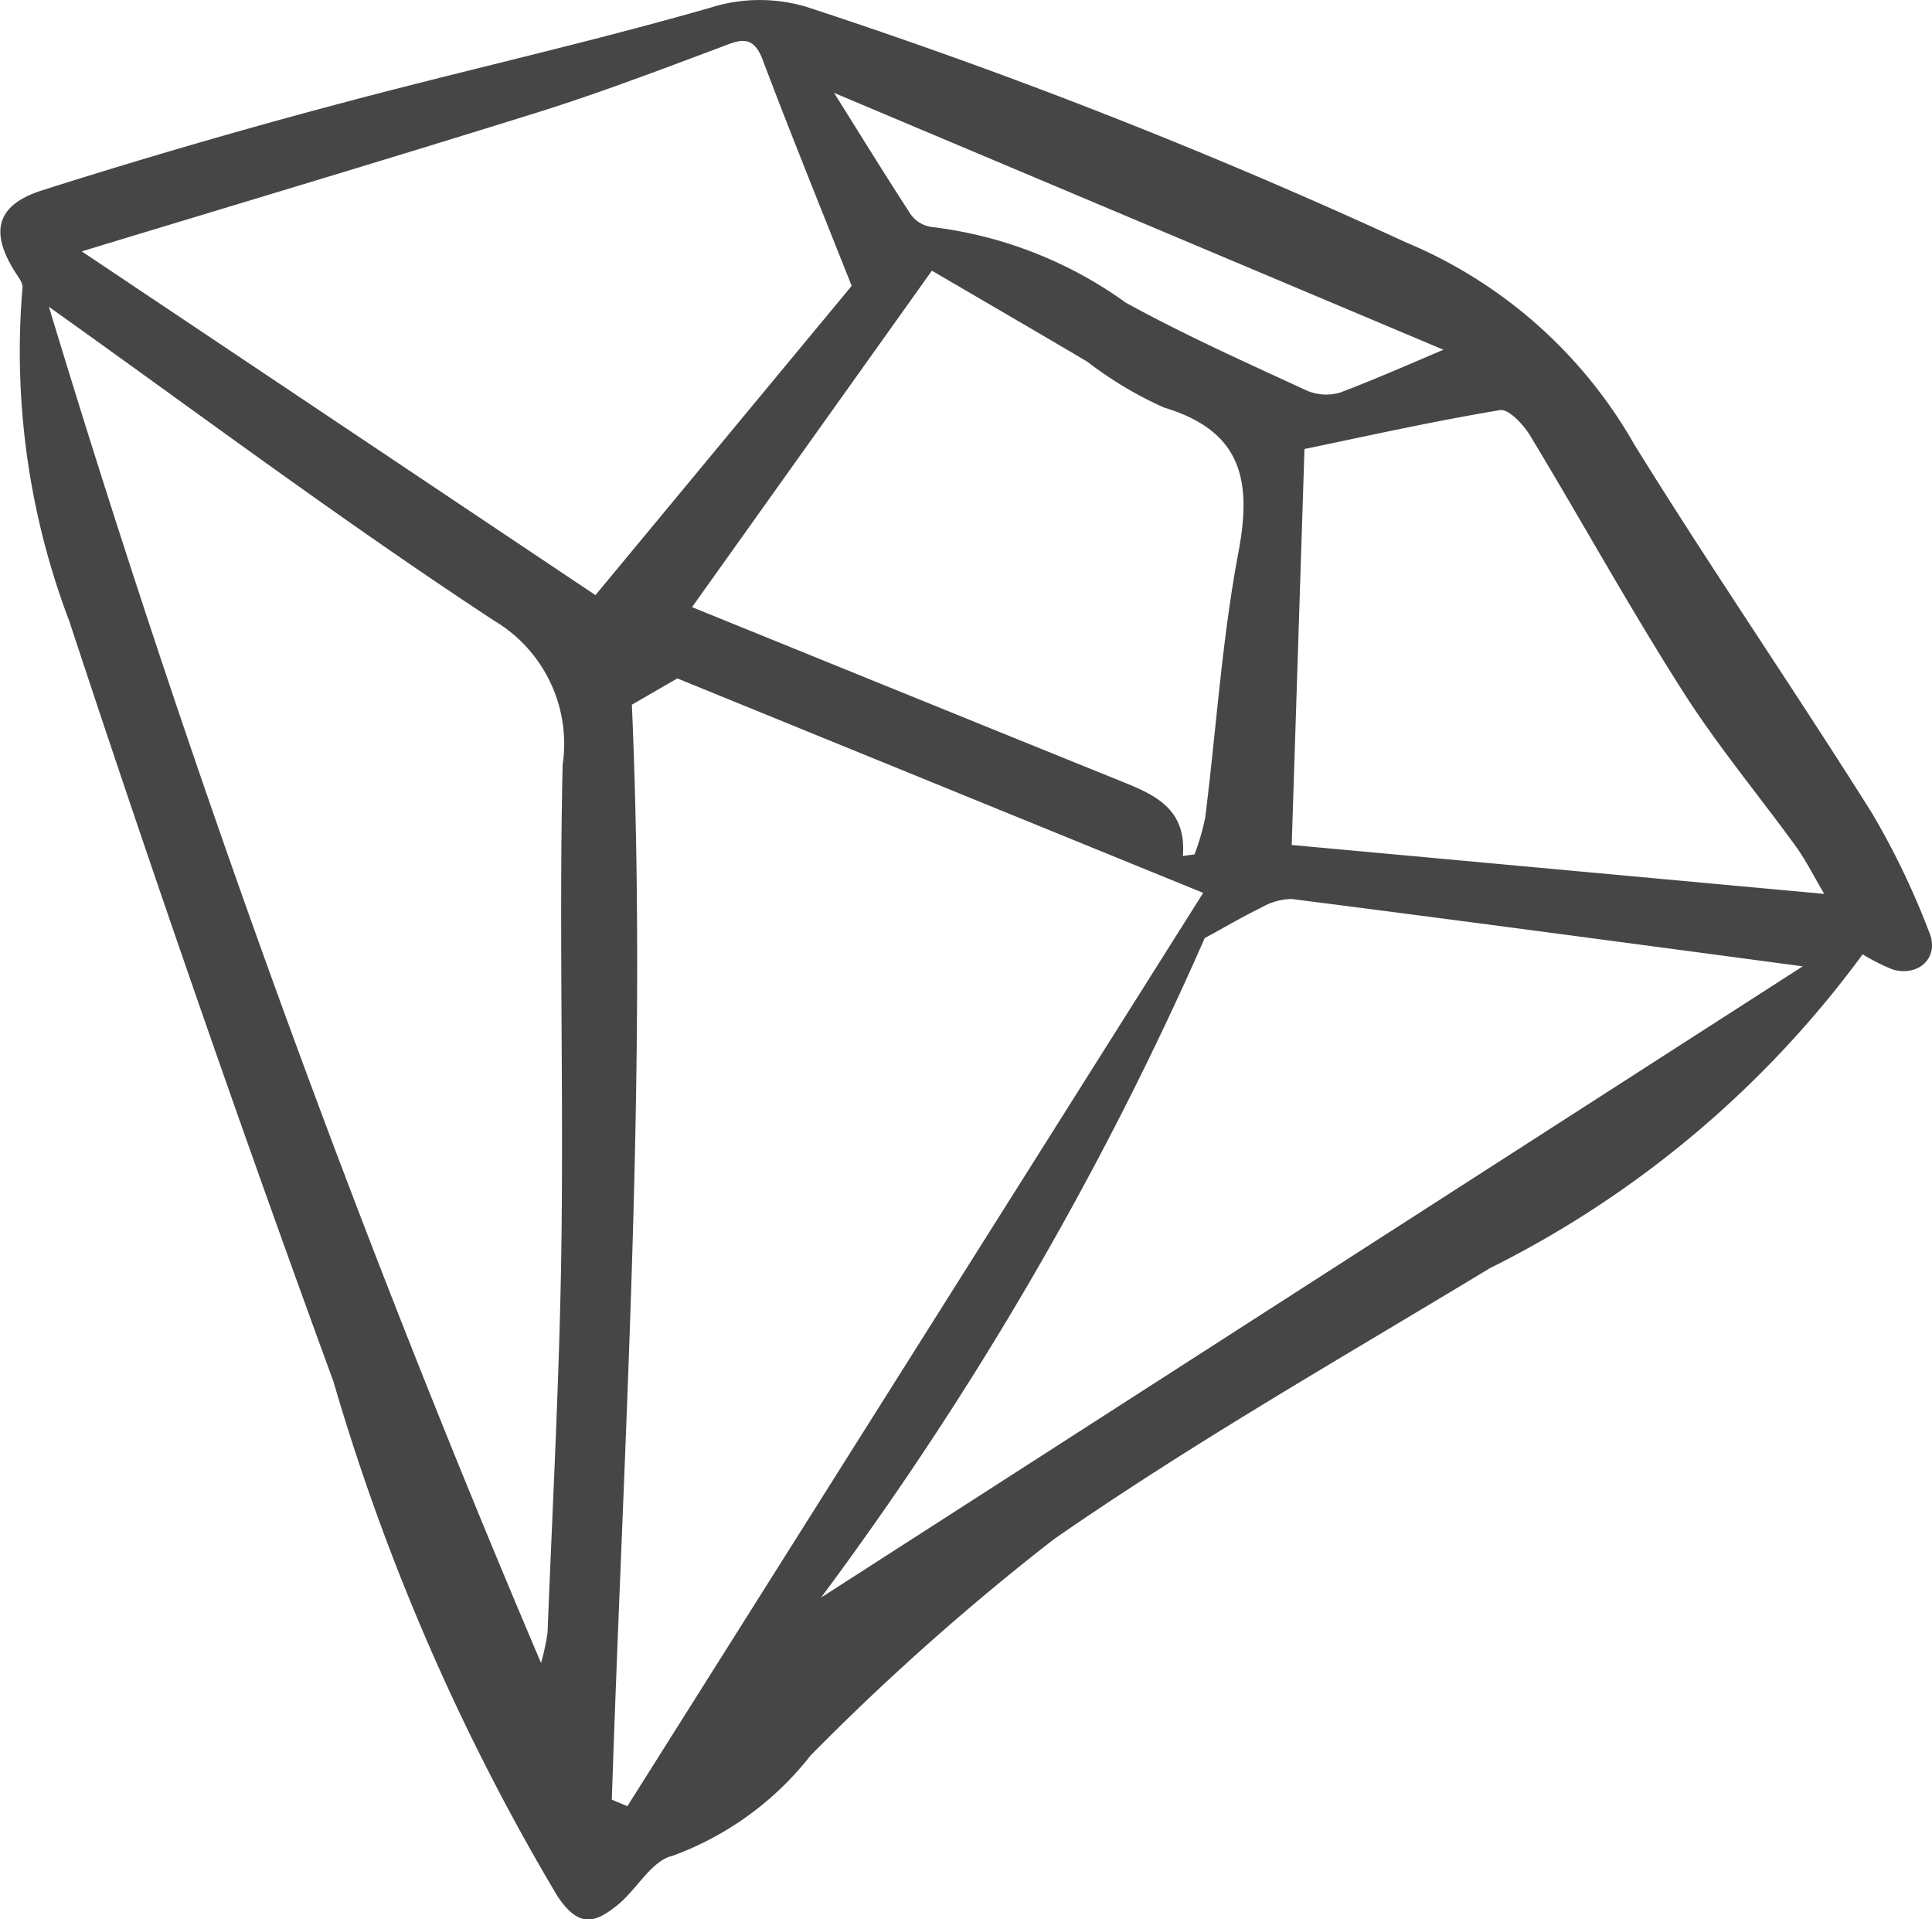
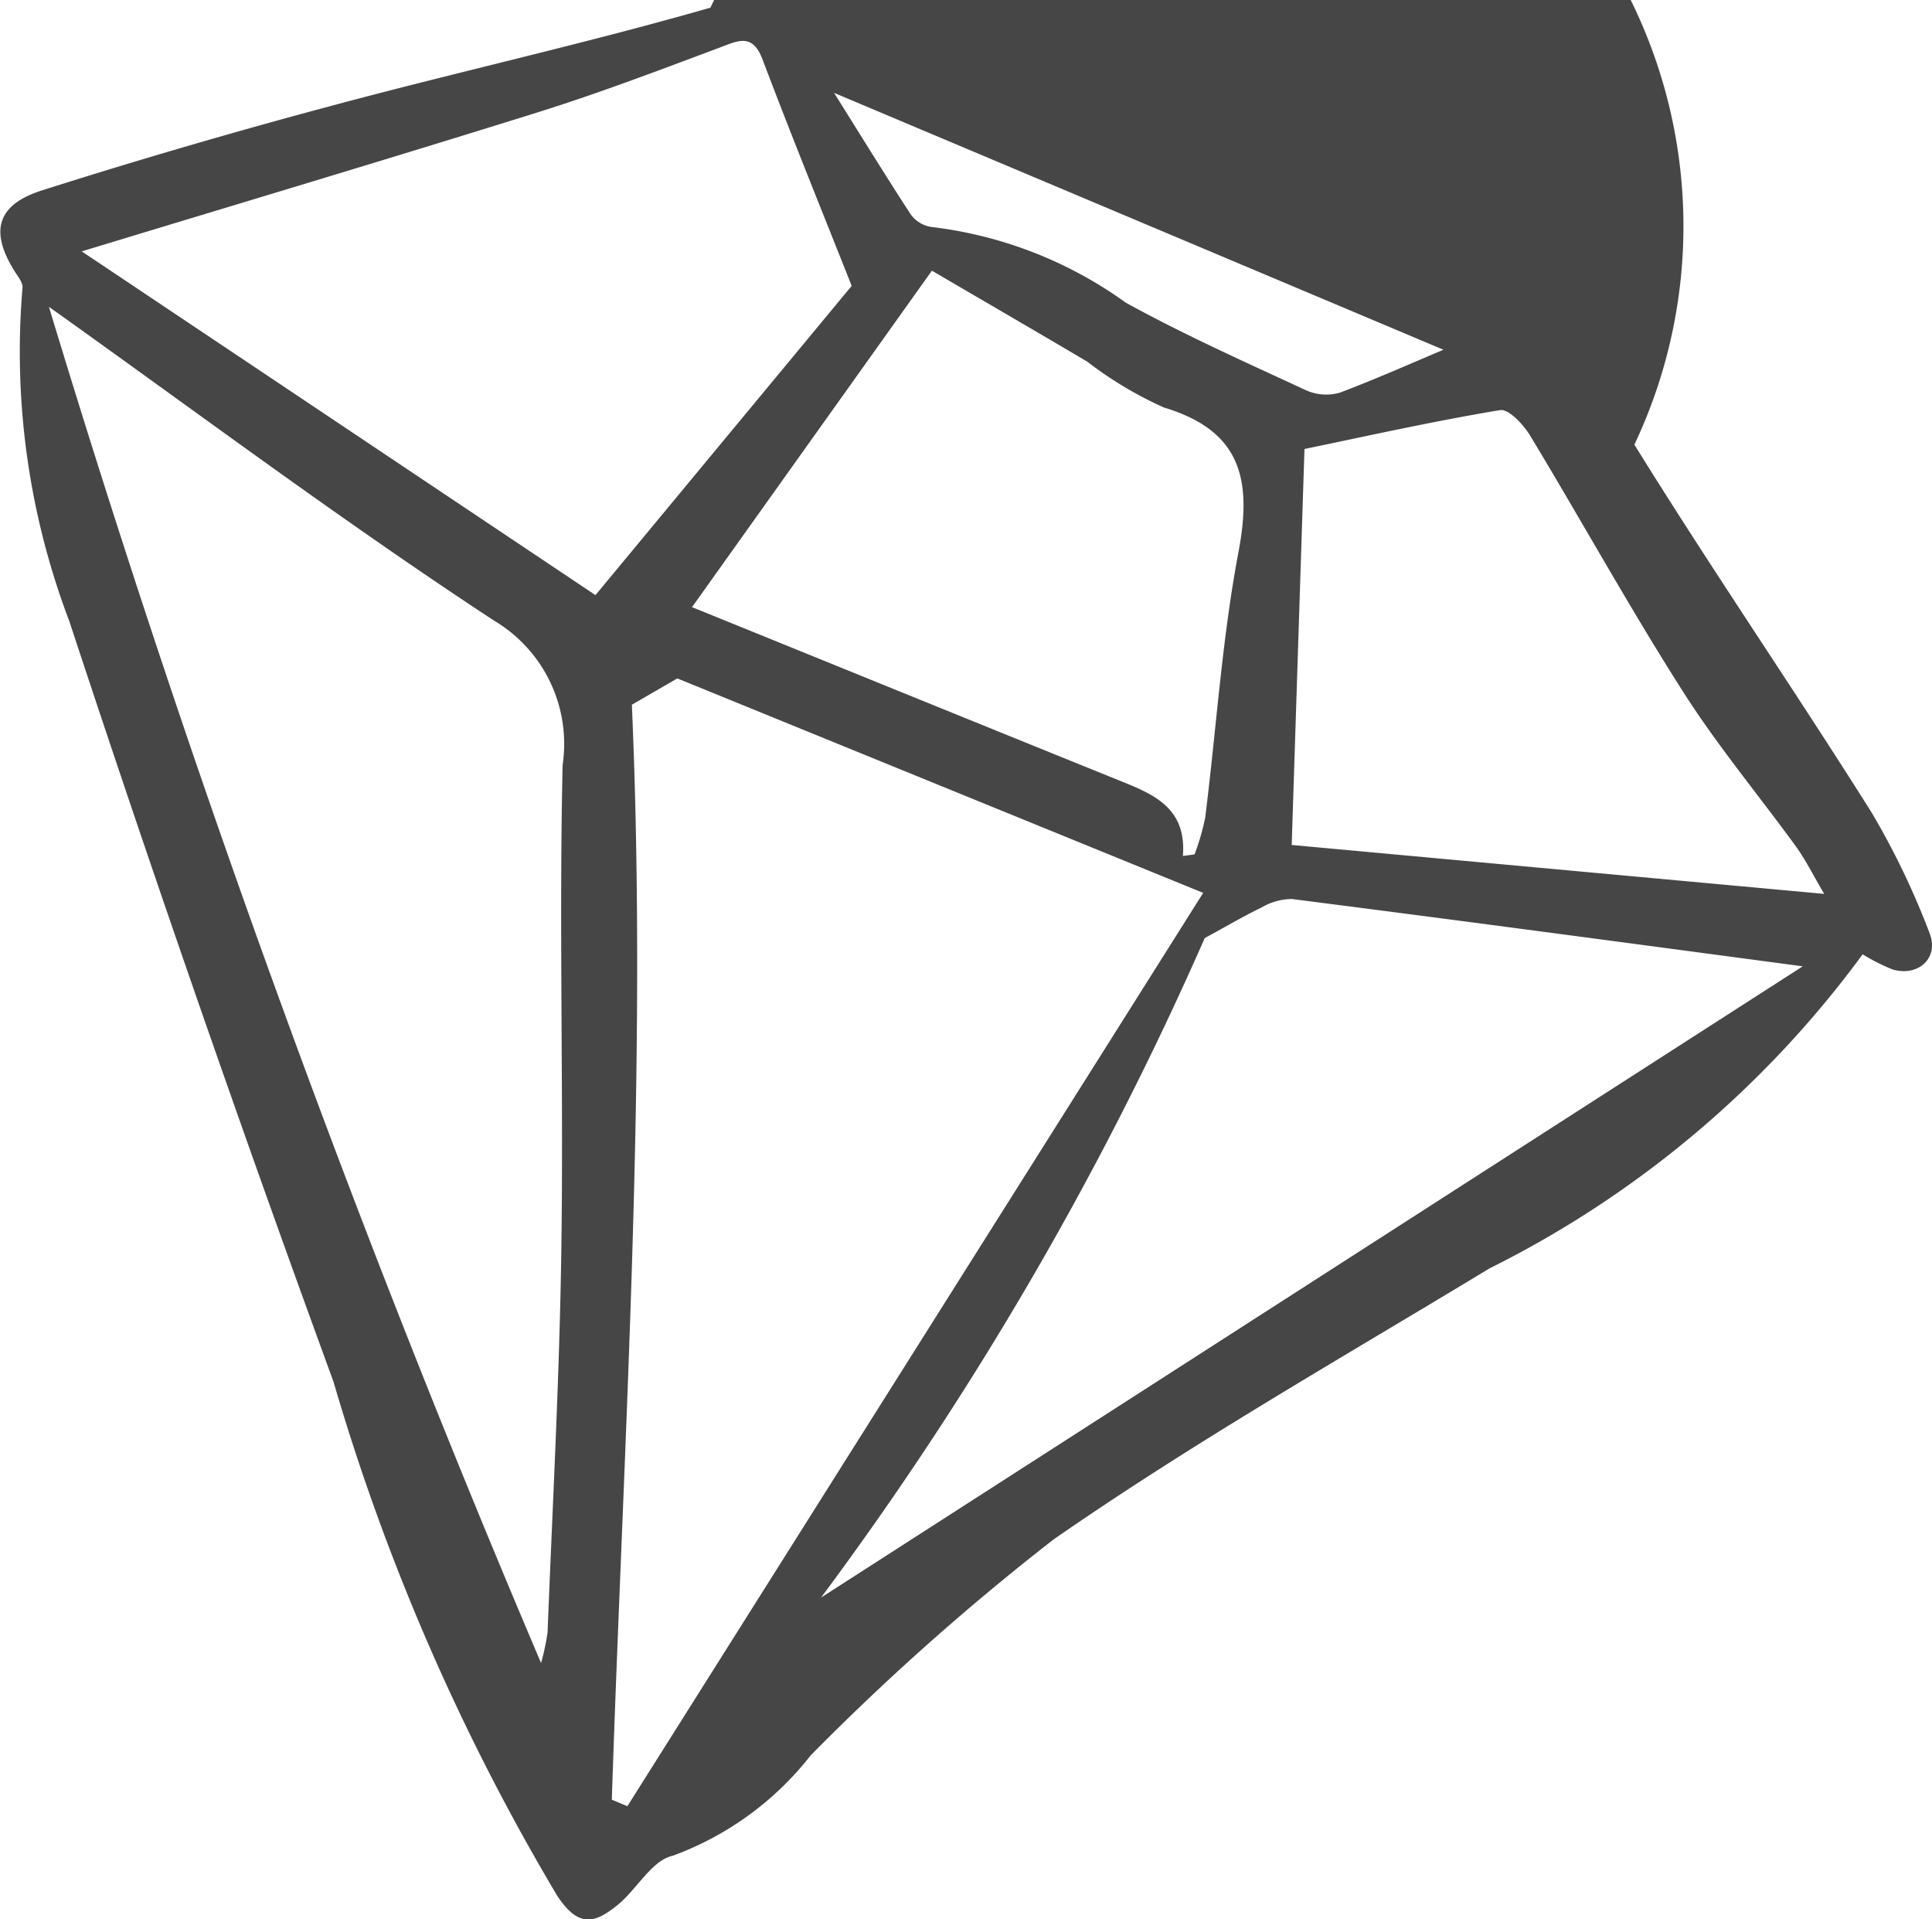
<svg xmlns="http://www.w3.org/2000/svg" width="15.126" height="15.026" viewBox="0 0 15.126 15.026">
-   <path id="Path_2502" data-name="Path 2502" d="M721.647,82.59a8.09,8.09,0,0,1-2.92,2.458c-1.147.695-2.316,1.36-3.416,2.124a19.409,19.409,0,0,0-1.9,1.689,2.433,2.433,0,0,1-1.08.786c-.166.036-.282.266-.436.389-.172.138-.3.179-.468-.075a17.4,17.4,0,0,1-1.752-4.025q-1.082-2.959-2.068-5.953a5.94,5.94,0,0,1-.367-2.61c.005-.036-.029-.081-.053-.117-.205-.319-.155-.532.207-.647q1.134-.36,2.285-.667c.98-.263,1.972-.483,2.947-.763a1.28,1.28,0,0,1,.753-.006,43.59,43.59,0,0,1,4.689,1.842A3.692,3.692,0,0,1,719.86,78.6c.6.969,1.248,1.912,1.856,2.878a6.07,6.07,0,0,1,.454.944c.079.195-.087.347-.29.286A1.565,1.565,0,0,1,721.647,82.59Zm-9.636-1.954c.125,2.865-.063,5.718-.157,8.572l.122.051,4.508-7.15-4.117-1.679Zm-4.564-3.115A104.221,104.221,0,0,0,711.3,88.138a1.845,1.845,0,0,0,.051-.239c.039-1,.094-2.006.108-3.01.018-1.261-.019-2.522.01-3.783a1.122,1.122,0,0,0-.538-1.129C709.724,79.185,708.566,78.317,707.447,77.521Zm4.279,2.257,2.006-2.421c-.238-.6-.476-1.185-.7-1.778-.078-.2-.189-.142-.332-.088-.47.176-.94.355-1.418.505-1.187.371-2.378.726-3.578,1.091Zm1.766,7.848,7.686-4.942c-1.41-.188-2.7-.361-4-.527a.475.475,0,0,0-.238.067c-.134.064-.262.14-.444.239A26.518,26.518,0,0,1,713.492,87.626Zm2.833-5.806.091-.012a1.806,1.806,0,0,0,.084-.29c.087-.694.131-1.395.261-2.081.106-.565.02-.946-.585-1.128a2.983,2.983,0,0,1-.6-.359c-.411-.243-.823-.482-1.216-.712l-1.878,2.634c1.138.462,2.247.913,3.357,1.362C716.1,81.339,716.355,81.447,716.325,81.82Zm.952-3.186-.1,3.1,4.169.383c-.081-.137-.141-.259-.219-.368-.3-.413-.629-.807-.9-1.237-.413-.649-.785-1.324-1.183-1.982-.053-.088-.171-.214-.238-.2C718.267,78.42,717.738,78.539,717.277,78.634Zm-3.683-2.788c.218.348.406.653.6.951a.243.243,0,0,0,.172.1,3.257,3.257,0,0,1,1.513.592c.458.252.937.466,1.412.686a.386.386,0,0,0,.263.018c.265-.1.523-.214.811-.336Z" transform="translate(-707.064 -75.119)" fill="#464646" />
+   <path id="Path_2502" data-name="Path 2502" d="M721.647,82.59a8.09,8.09,0,0,1-2.92,2.458c-1.147.695-2.316,1.36-3.416,2.124a19.409,19.409,0,0,0-1.9,1.689,2.433,2.433,0,0,1-1.08.786c-.166.036-.282.266-.436.389-.172.138-.3.179-.468-.075a17.4,17.4,0,0,1-1.752-4.025q-1.082-2.959-2.068-5.953a5.94,5.94,0,0,1-.367-2.61c.005-.036-.029-.081-.053-.117-.205-.319-.155-.532.207-.647q1.134-.36,2.285-.667c.98-.263,1.972-.483,2.947-.763A3.692,3.692,0,0,1,719.86,78.6c.6.969,1.248,1.912,1.856,2.878a6.07,6.07,0,0,1,.454.944c.079.195-.087.347-.29.286A1.565,1.565,0,0,1,721.647,82.59Zm-9.636-1.954c.125,2.865-.063,5.718-.157,8.572l.122.051,4.508-7.15-4.117-1.679Zm-4.564-3.115A104.221,104.221,0,0,0,711.3,88.138a1.845,1.845,0,0,0,.051-.239c.039-1,.094-2.006.108-3.01.018-1.261-.019-2.522.01-3.783a1.122,1.122,0,0,0-.538-1.129C709.724,79.185,708.566,78.317,707.447,77.521Zm4.279,2.257,2.006-2.421c-.238-.6-.476-1.185-.7-1.778-.078-.2-.189-.142-.332-.088-.47.176-.94.355-1.418.505-1.187.371-2.378.726-3.578,1.091Zm1.766,7.848,7.686-4.942c-1.41-.188-2.7-.361-4-.527a.475.475,0,0,0-.238.067c-.134.064-.262.14-.444.239A26.518,26.518,0,0,1,713.492,87.626Zm2.833-5.806.091-.012a1.806,1.806,0,0,0,.084-.29c.087-.694.131-1.395.261-2.081.106-.565.02-.946-.585-1.128a2.983,2.983,0,0,1-.6-.359c-.411-.243-.823-.482-1.216-.712l-1.878,2.634c1.138.462,2.247.913,3.357,1.362C716.1,81.339,716.355,81.447,716.325,81.82Zm.952-3.186-.1,3.1,4.169.383c-.081-.137-.141-.259-.219-.368-.3-.413-.629-.807-.9-1.237-.413-.649-.785-1.324-1.183-1.982-.053-.088-.171-.214-.238-.2C718.267,78.42,717.738,78.539,717.277,78.634Zm-3.683-2.788c.218.348.406.653.6.951a.243.243,0,0,0,.172.1,3.257,3.257,0,0,1,1.513.592c.458.252.937.466,1.412.686a.386.386,0,0,0,.263.018c.265-.1.523-.214.811-.336Z" transform="translate(-707.064 -75.119)" fill="#464646" />
</svg>